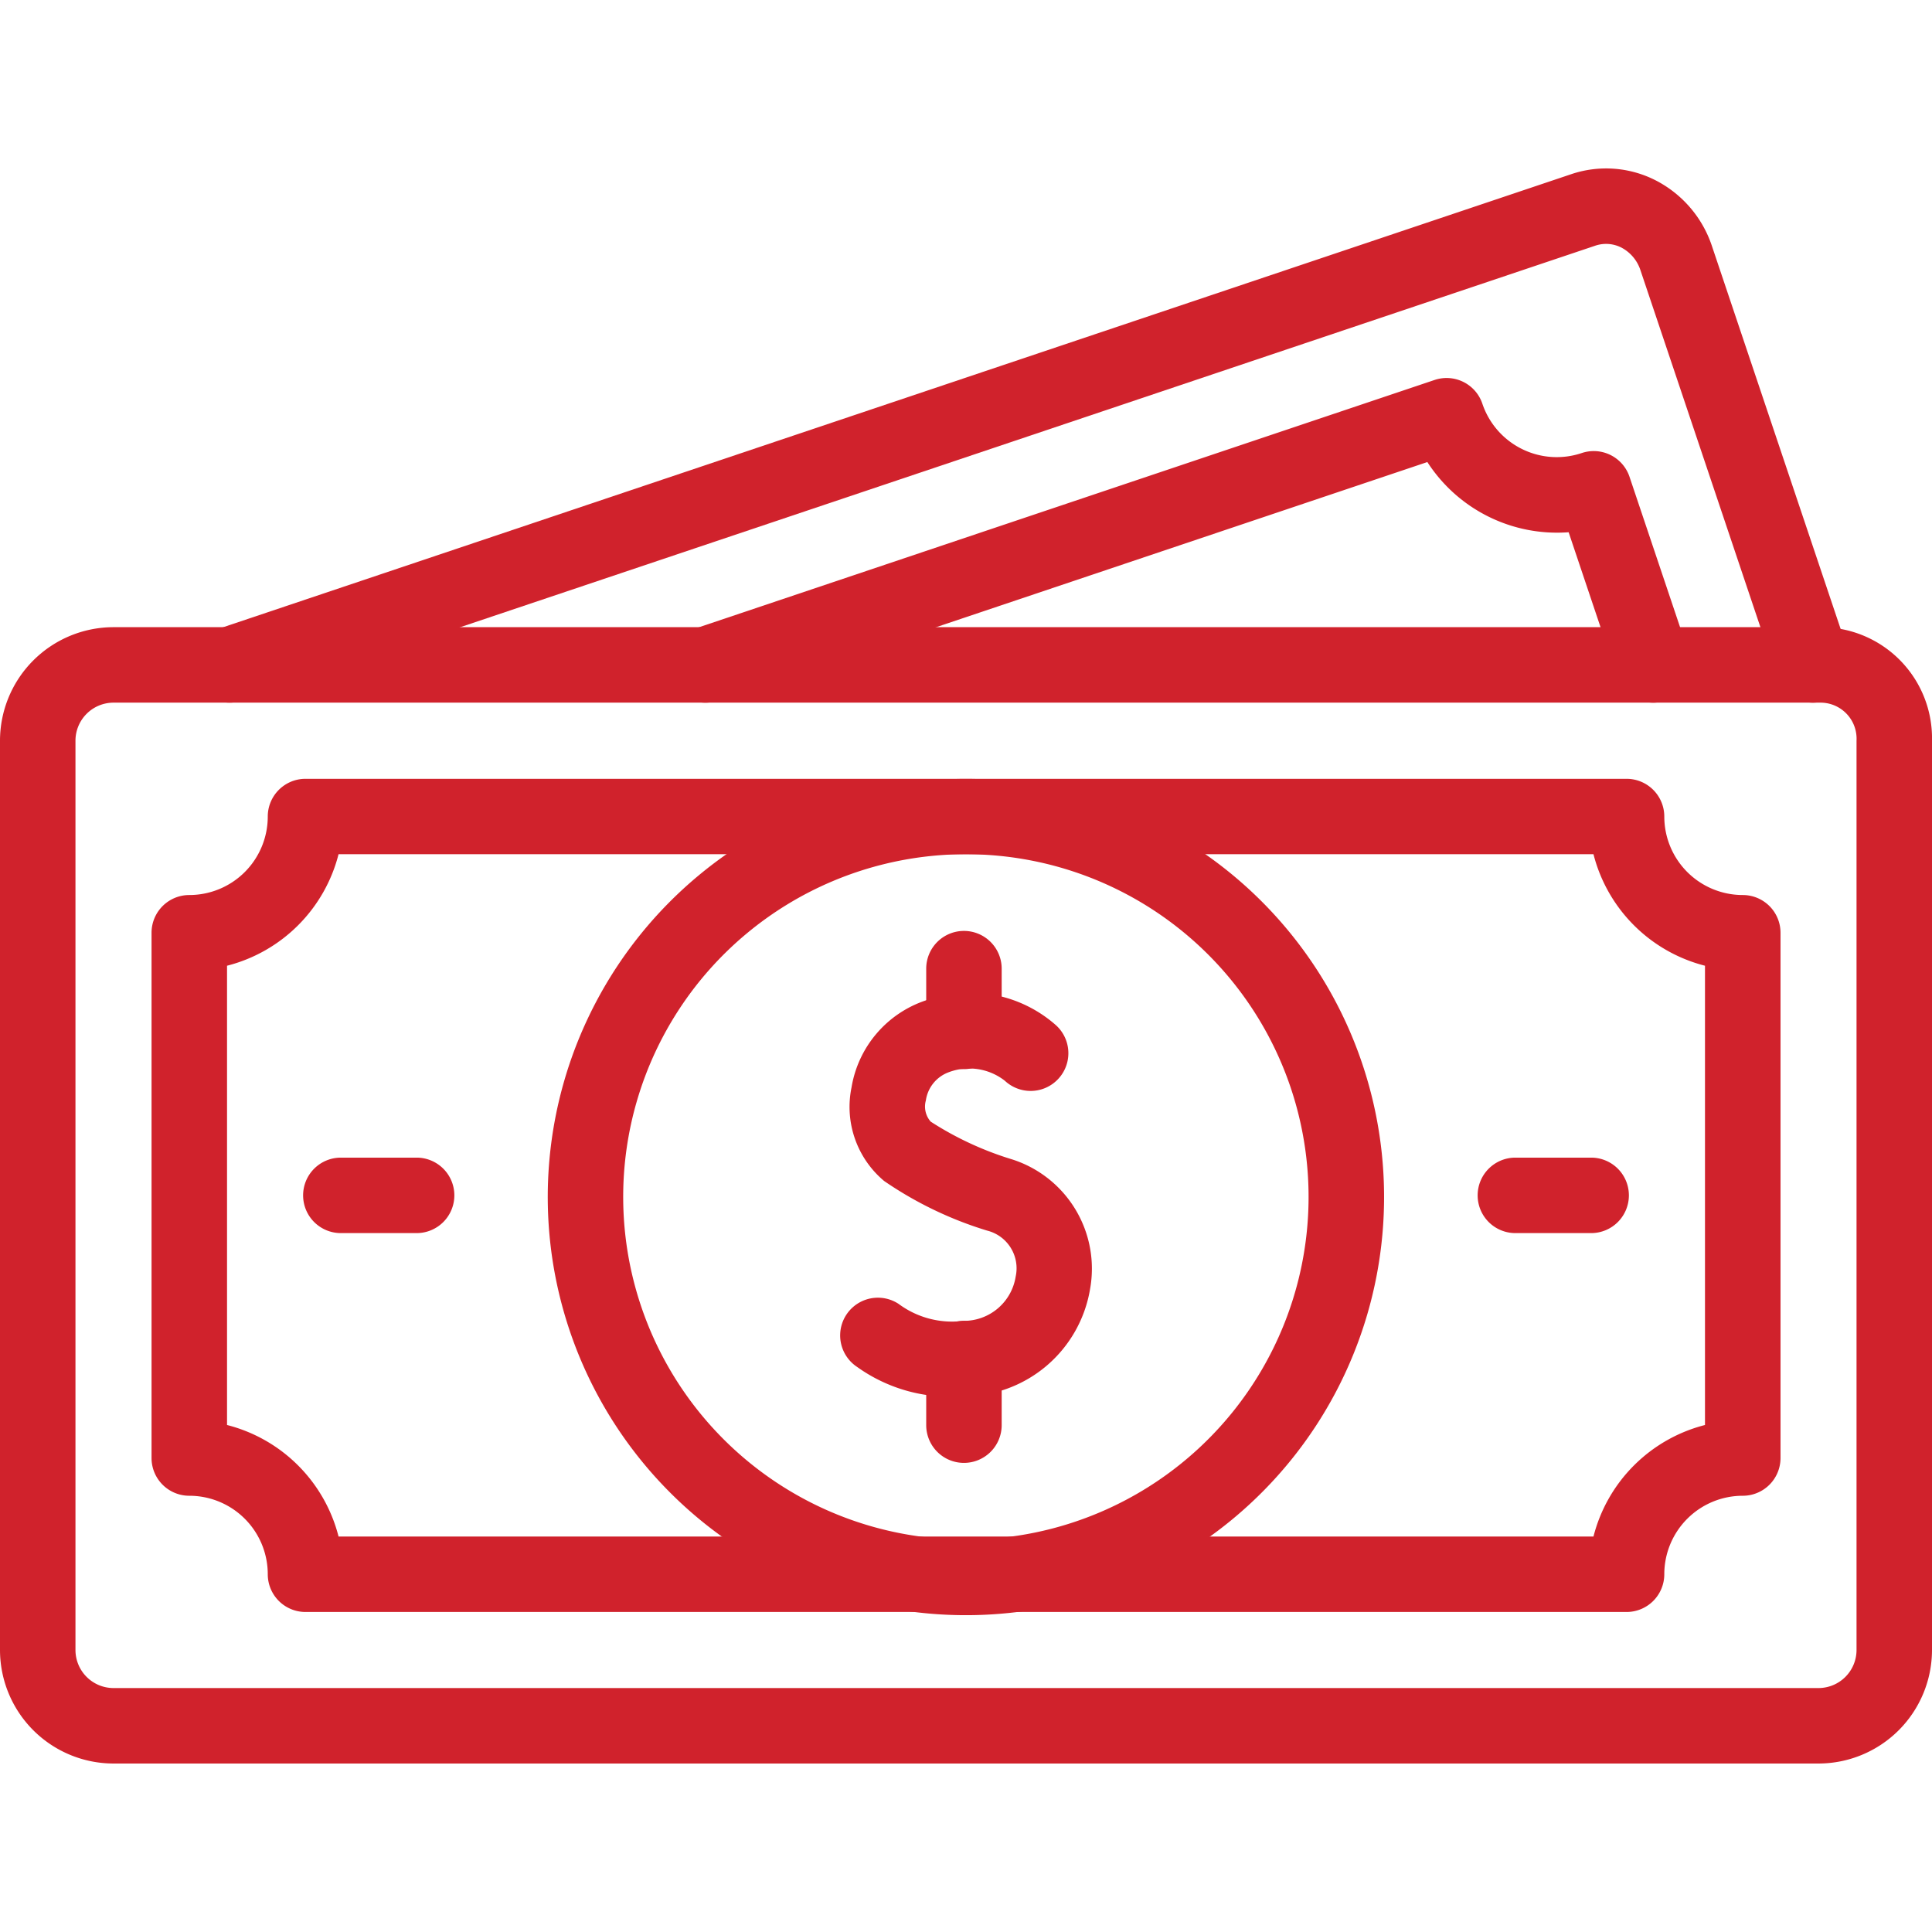
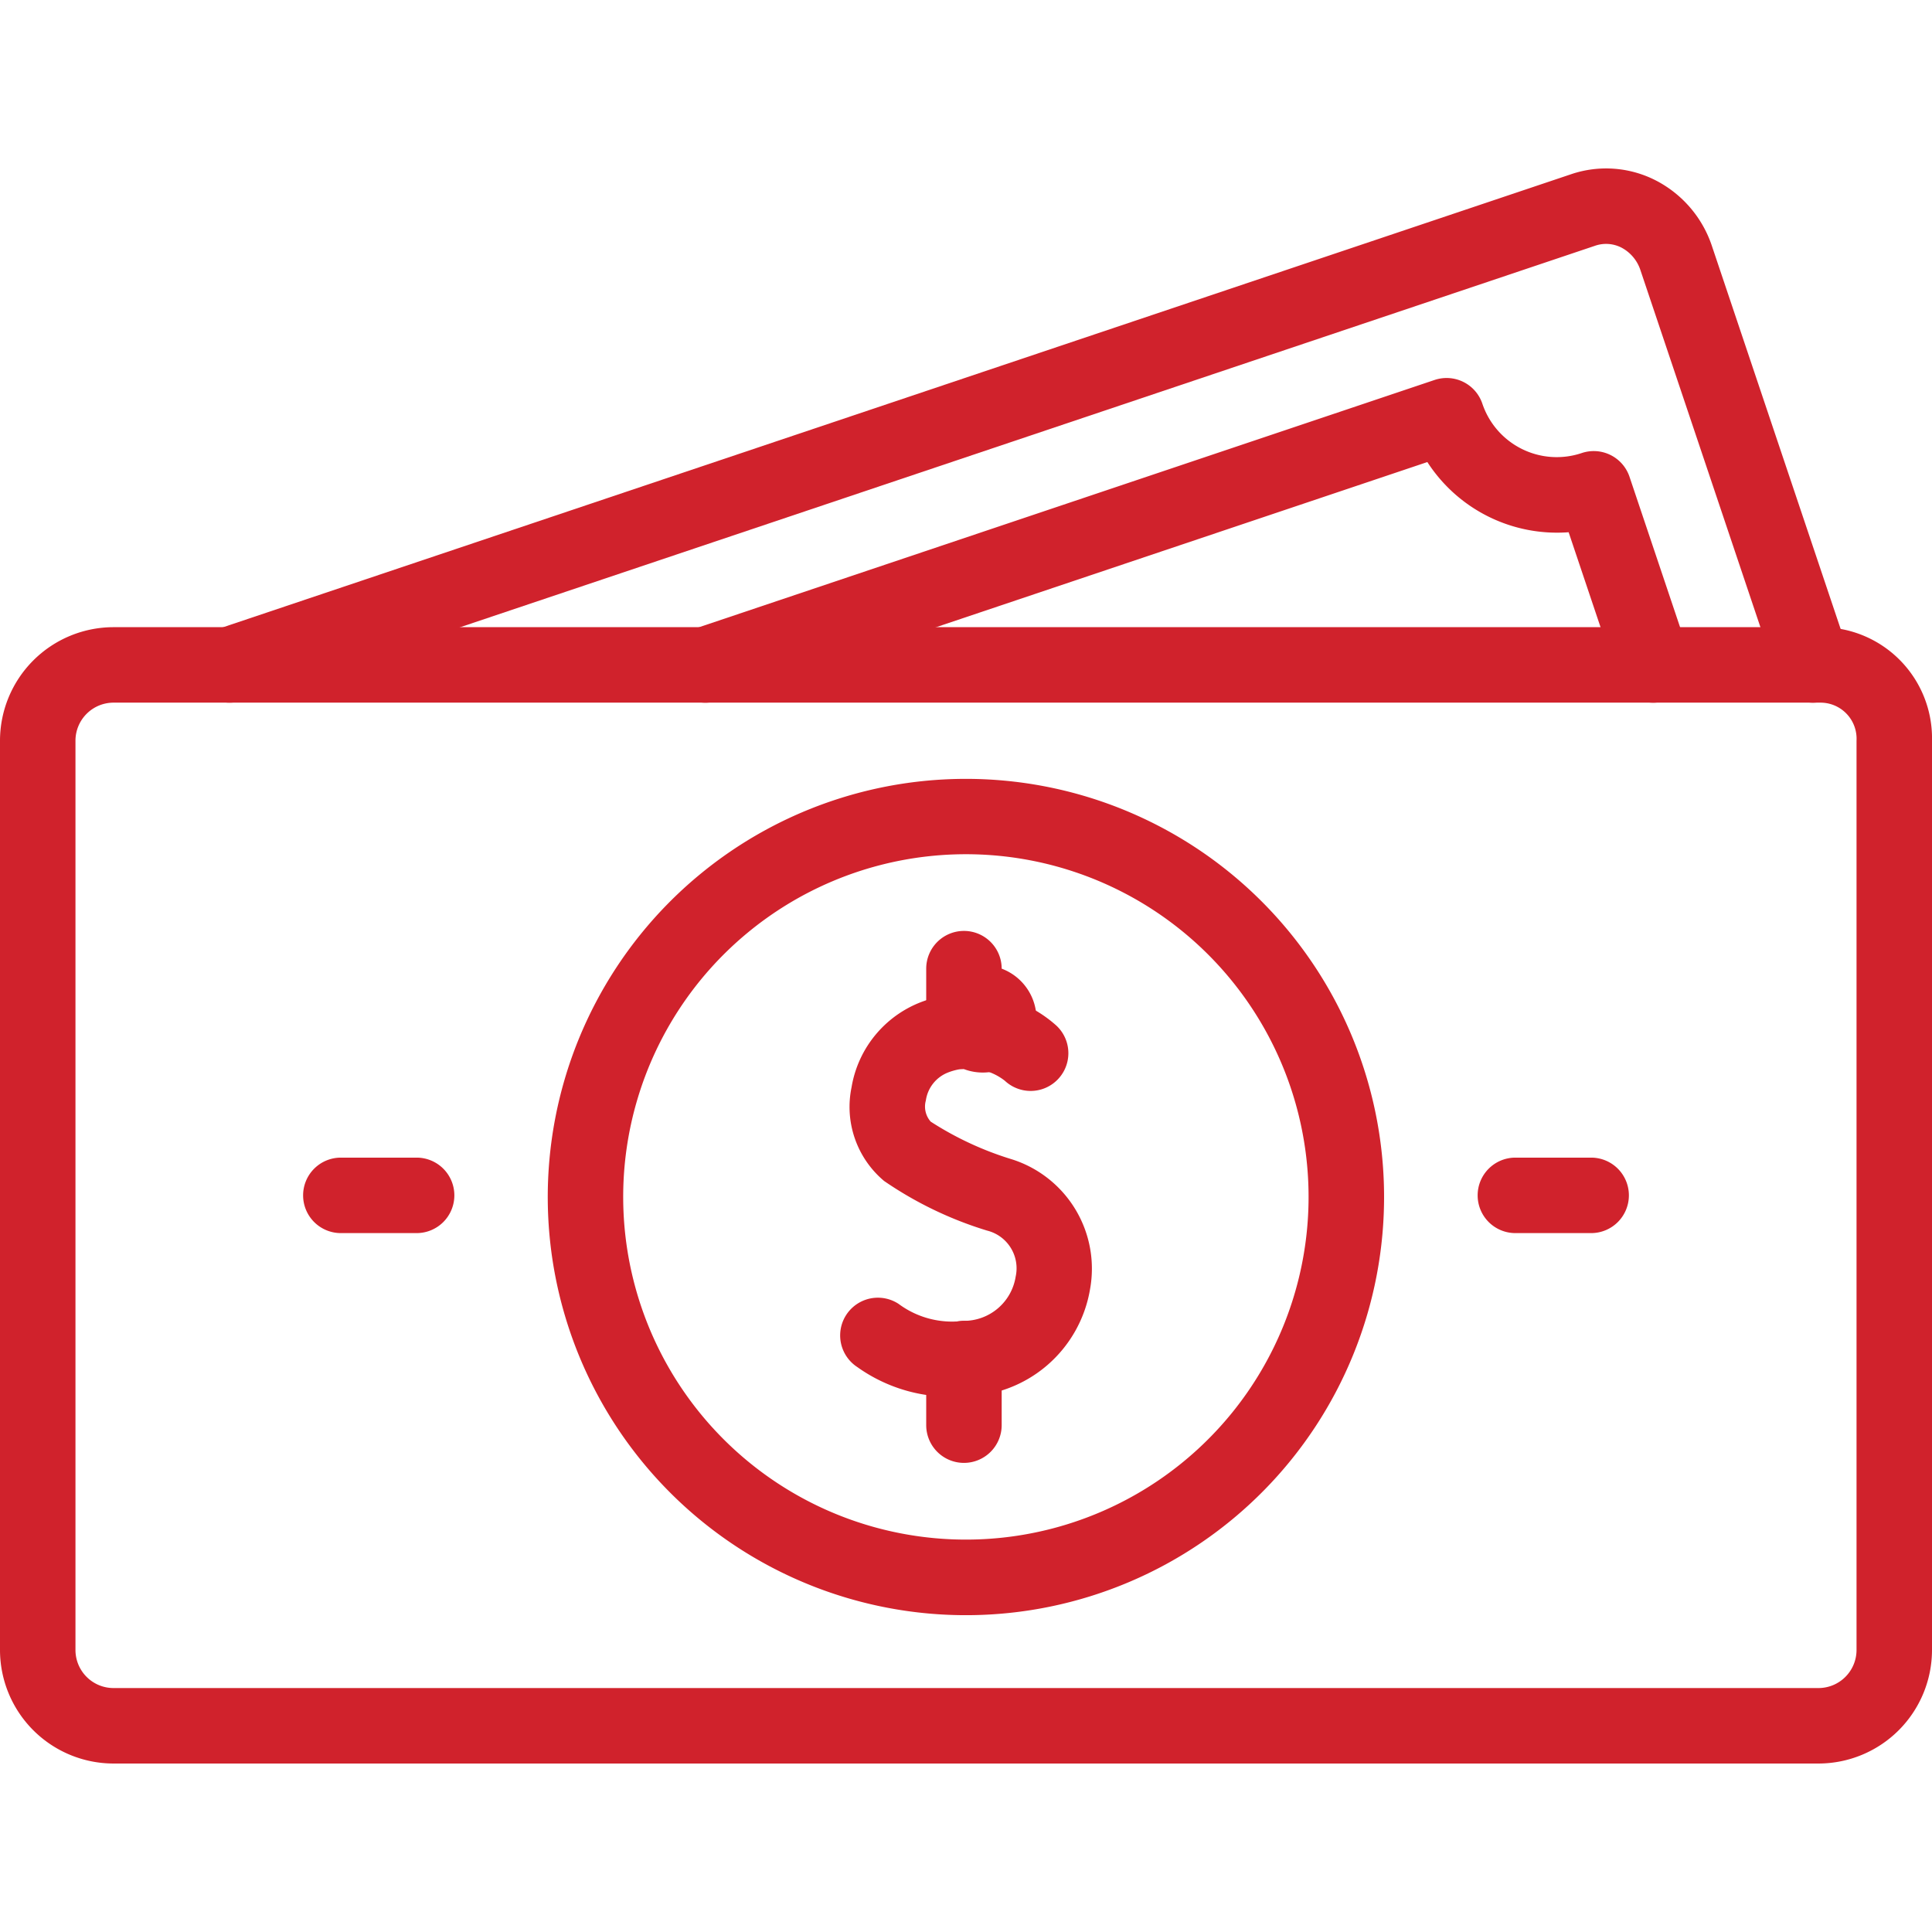
<svg xmlns="http://www.w3.org/2000/svg" width="64" height="64" viewBox="0 0 64 64">
  <defs>
    <clipPath id="clip-path">
      <rect id="Rectangle_62" data-name="Rectangle 62" width="64" height="64" fill="#d0222c" />
    </clipPath>
  </defs>
  <g id="icon-money-white-v01" clip-path="url(#clip-path)">
    <g id="money" transform="translate(0 5.58)">
      <path id="XMLID_331_" d="M60.24,203.851H3.76A3.764,3.764,0,0,1,0,200.091V169.968a3.764,3.764,0,0,1,3.76-3.76H60.323A3.679,3.679,0,0,1,64,169.968v30.123A3.764,3.764,0,0,1,60.24,203.851ZM3.76,168.708a1.262,1.262,0,0,0-1.26,1.26v30.123a1.262,1.262,0,0,0,1.26,1.26H60.24a1.262,1.262,0,0,0,1.26-1.26V169.968a1.195,1.195,0,0,0-1.177-1.26Z" transform="translate(0 -151.012)" fill="#d0222c" />
-       <path id="XMLID_332_" d="M89.025,233.975H45.263a1.25,1.25,0,0,1-1.25-1.25,2.6,2.6,0,0,0-2.6-2.6,1.25,1.25,0,0,1-1.25-1.25v-17.4a1.25,1.25,0,0,1,1.25-1.25,2.6,2.6,0,0,0,2.6-2.6,1.25,1.25,0,0,1,1.25-1.25H89.025a1.25,1.25,0,0,1,1.25,1.25,2.6,2.6,0,0,0,2.6,2.6,1.25,1.25,0,0,1,1.25,1.25v17.4a1.25,1.25,0,0,1-1.25,1.25,2.6,2.6,0,0,0-2.6,2.6,1.25,1.25,0,0,1-1.249,1.25Zm-42.667-2.5H87.929a5.118,5.118,0,0,1,3.694-3.694V212.567a5.117,5.117,0,0,1-3.694-3.694H46.358a5.117,5.117,0,0,1-3.694,3.694v15.214a5.117,5.117,0,0,1,3.694,3.694Z" transform="translate(-35.143 -186.156)" fill="#d0222c" />
      <path id="XMLID_333_" d="M104.551,62.337a1.25,1.25,0,0,1-1.185-.852L98.842,48.023a1.305,1.305,0,0,0-.619-.753,1.116,1.116,0,0,0-.9-.065L52.5,62.271a1.25,1.25,0,0,1-.8-2.37L96.53,44.835a3.61,3.61,0,0,1,2.857.223,3.792,3.792,0,0,1,1.825,2.17l4.524,13.46a1.251,1.251,0,0,1-1.185,1.649Z" transform="translate(-44.496 -44.64)" fill="#d0222c" />
      <path id="XMLID_334_" d="M209.57,110.923a1.251,1.251,0,0,1-1.185-.852l-1.611-4.794a5.114,5.114,0,0,1-4.68-2.325l-23.518,7.906a1.25,1.25,0,1,1-.8-2.37l24.557-8.255a1.25,1.25,0,0,1,1.583.786,2.6,2.6,0,0,0,3.291,1.635,1.25,1.25,0,0,1,1.584.787l1.961,5.834a1.251,1.251,0,0,1-1.185,1.649Z" transform="translate(-154.811 -93.226)" fill="#d0222c" />
      <path id="Ellipse_1" data-name="Ellipse 1" d="M13.852,0A13.852,13.852,0,1,1,0,13.852,13.852,13.852,0,0,1,13.852,0Zm0,25.2A11.352,11.352,0,1,0,2.5,13.852,11.352,11.352,0,0,0,13.852,25.2Z" transform="translate(14.648 24.976) rotate(-17.33)" fill="#d0222c" />
      <path id="Path_1" data-name="Path 1" d="M226.628,276.595a5.269,5.269,0,0,1-3.41-.972,1.25,1.25,0,0,1,1.369-2.092,2.973,2.973,0,0,0,2.157.563,1.735,1.735,0,0,0,1.722-1.464,1.287,1.287,0,0,0-.946-1.526,12.4,12.4,0,0,1-3.411-1.643,3.2,3.2,0,0,1-1.08-3.1,3.667,3.667,0,0,1,2.444-2.877,4.3,4.3,0,0,1,4.336.824,1.25,1.25,0,0,1-1.694,1.839l-.009-.008a1.917,1.917,0,0,0-1.888-.269,1.172,1.172,0,0,0-.727.924.754.754,0,0,0,.16.7,10.705,10.705,0,0,0,2.7,1.252,3.8,3.8,0,0,1,2.579,4.3,4.254,4.254,0,0,1-4.171,3.549Z" transform="translate(-194.821 -235.919)" fill="#d0222c" />
      <path id="Line_1" data-name="Line 1" d="M-8.75-5.295A1.25,1.25,0,0,1-10-6.544V-8.75A1.25,1.25,0,0,1-8.75-10,1.25,1.25,0,0,1-7.5-8.75v2.206A1.25,1.25,0,0,1-8.75-5.295Z" transform="translate(40.682 48.175)" fill="#d0222c" />
-       <path id="Line_2" data-name="Line 2" d="M-8.75-5.422A1.25,1.25,0,0,1-10-6.672V-8.75A1.25,1.25,0,0,1-8.75-10,1.25,1.25,0,0,1-7.5-8.75v2.078A1.25,1.25,0,0,1-8.75-5.422Z" transform="translate(40.682 35.258)" fill="#d0222c" />
+       <path id="Line_2" data-name="Line 2" d="M-8.75-5.422A1.25,1.25,0,0,1-10-6.672V-8.75A1.25,1.25,0,0,1-8.75-10,1.25,1.25,0,0,1-7.5-8.75A1.25,1.25,0,0,1-8.75-5.422Z" transform="translate(40.682 35.258)" fill="#d0222c" />
      <path id="XMLID_335_" d="M-6.24-7.5H-8.75A1.25,1.25,0,0,1-10-8.75,1.25,1.25,0,0,1-8.75-10h2.51A1.25,1.25,0,0,1-4.99-8.75,1.25,1.25,0,0,1-6.24-7.5Z" transform="translate(58.949 42.768)" fill="#d0222c" />
      <path id="XMLID_336_" d="M-6.24-7.5H-8.75A1.25,1.25,0,0,1-10-8.75,1.25,1.25,0,0,1-8.75-10h2.51A1.25,1.25,0,0,1-4.99-8.75,1.25,1.25,0,0,1-6.24-7.5Z" transform="translate(20.041 42.768)" fill="#d0222c" />
    </g>
  </g>
</svg>